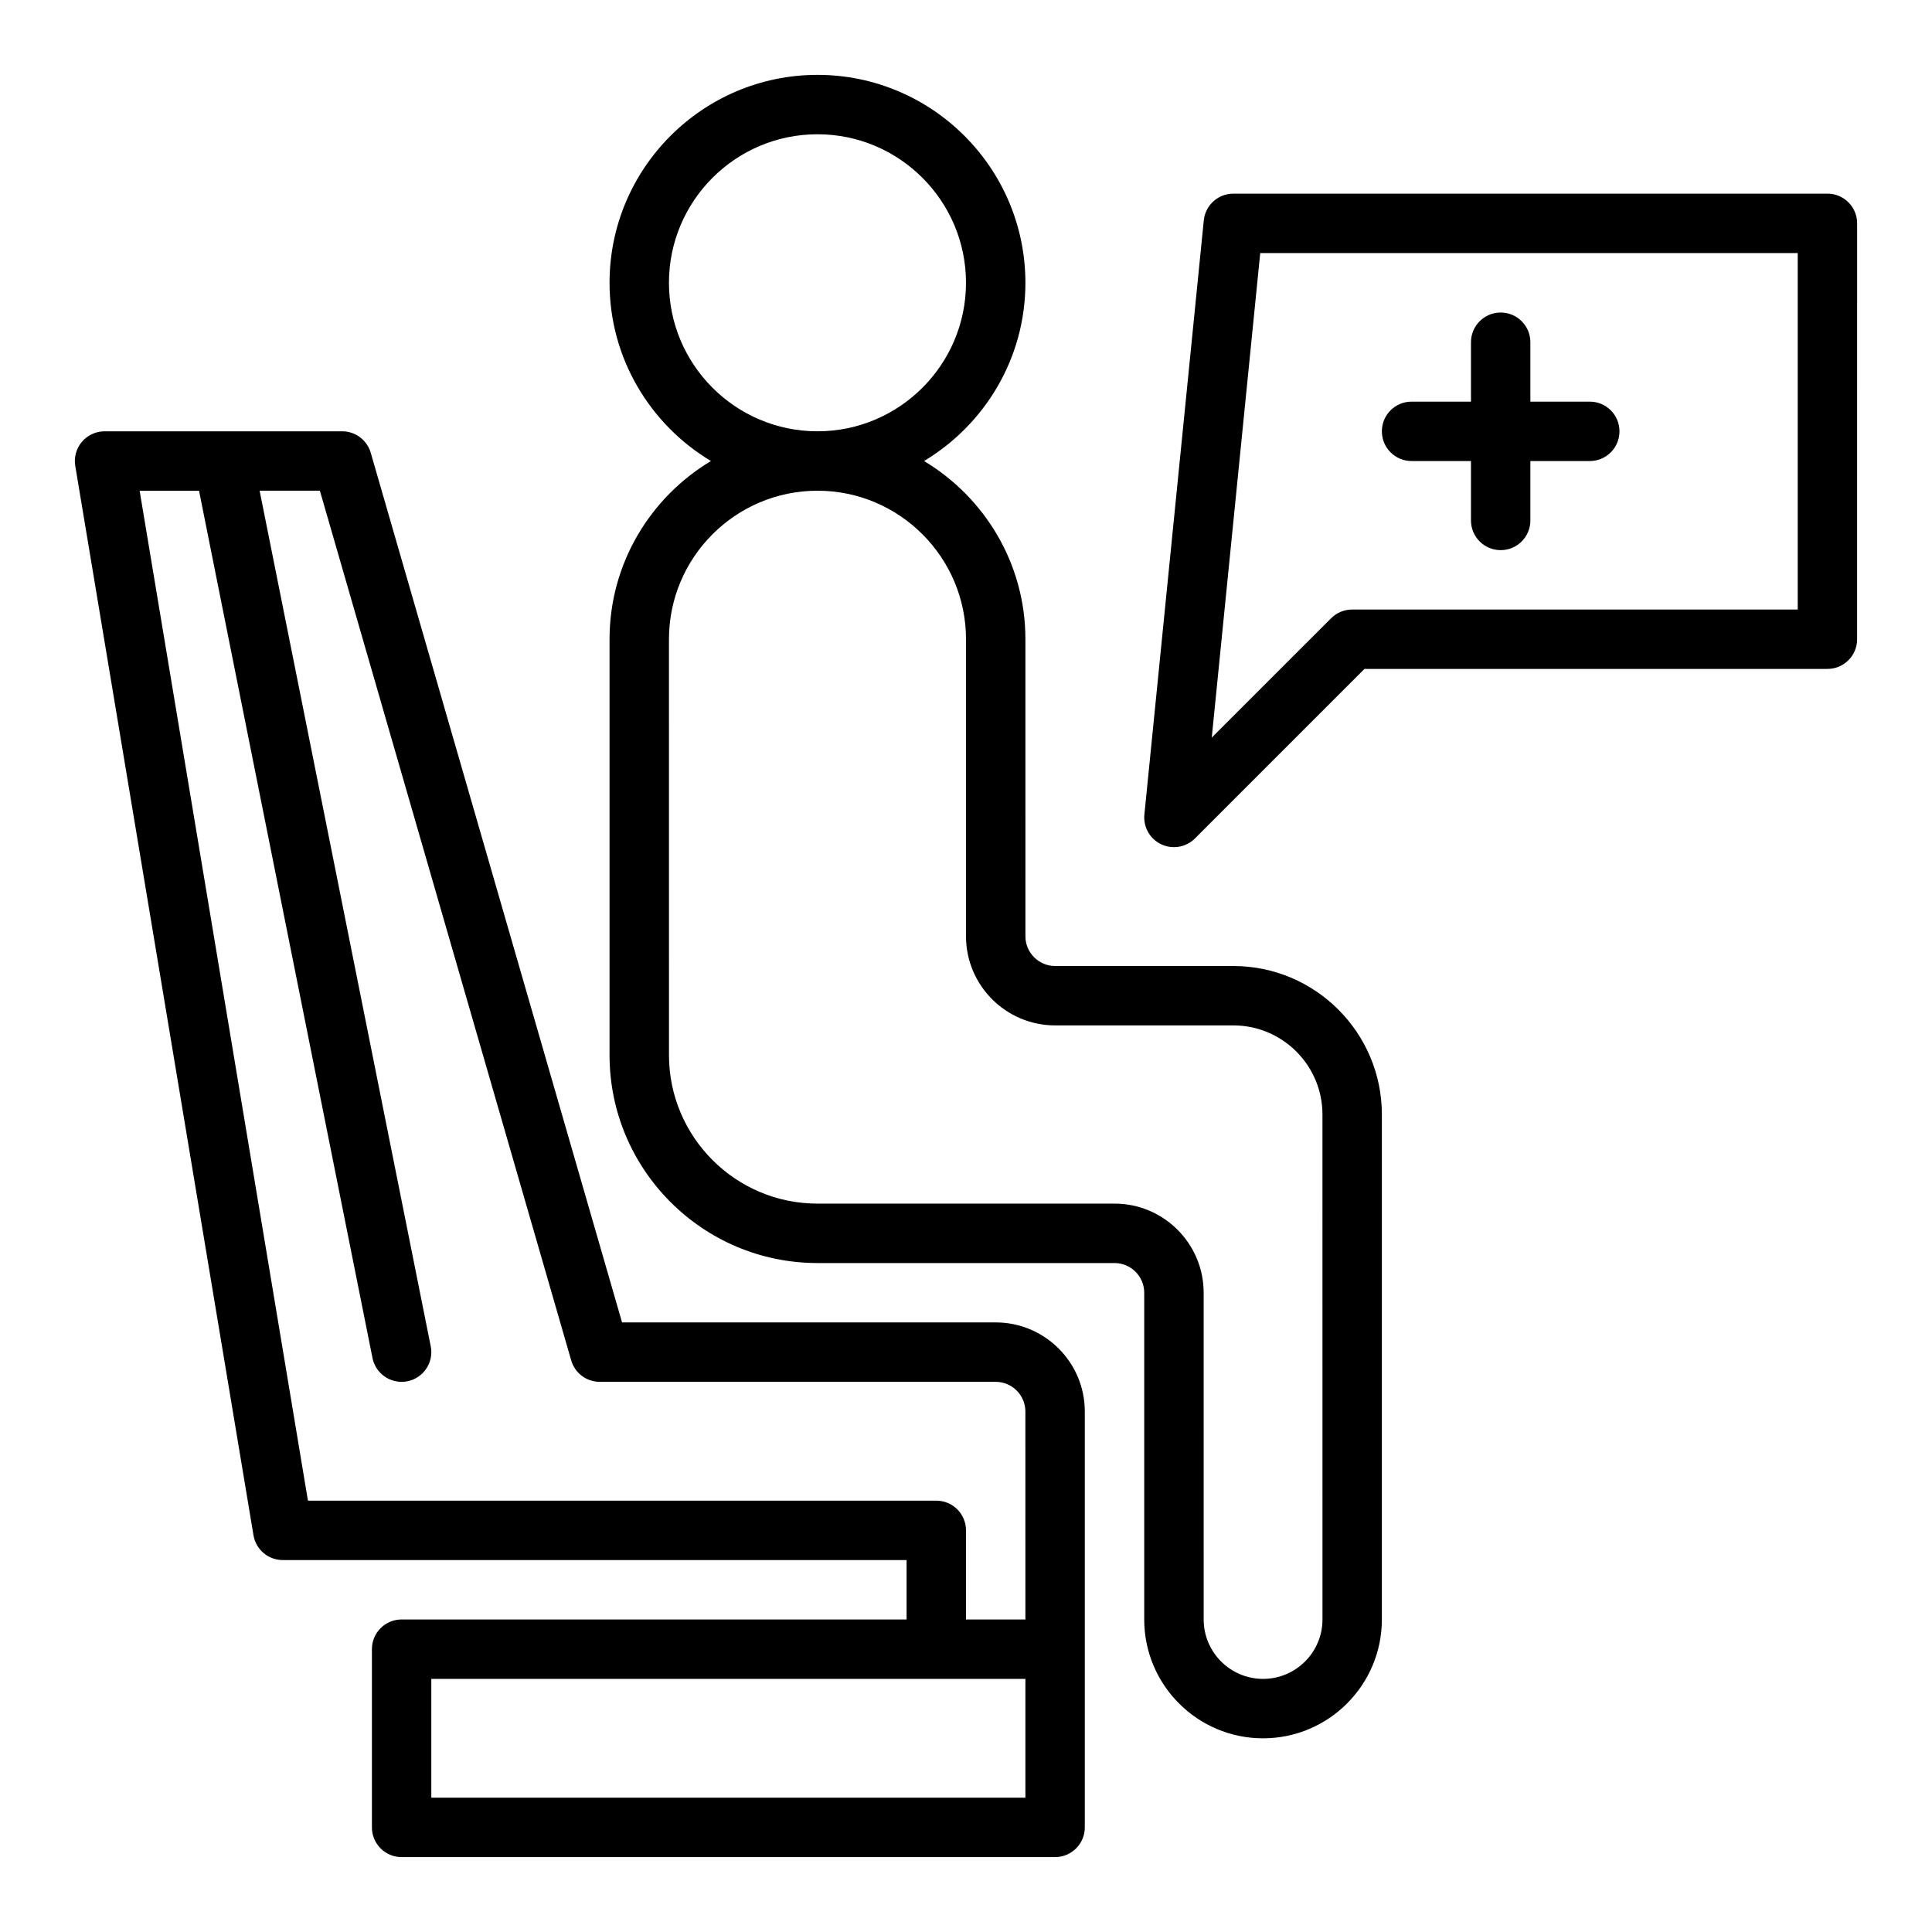
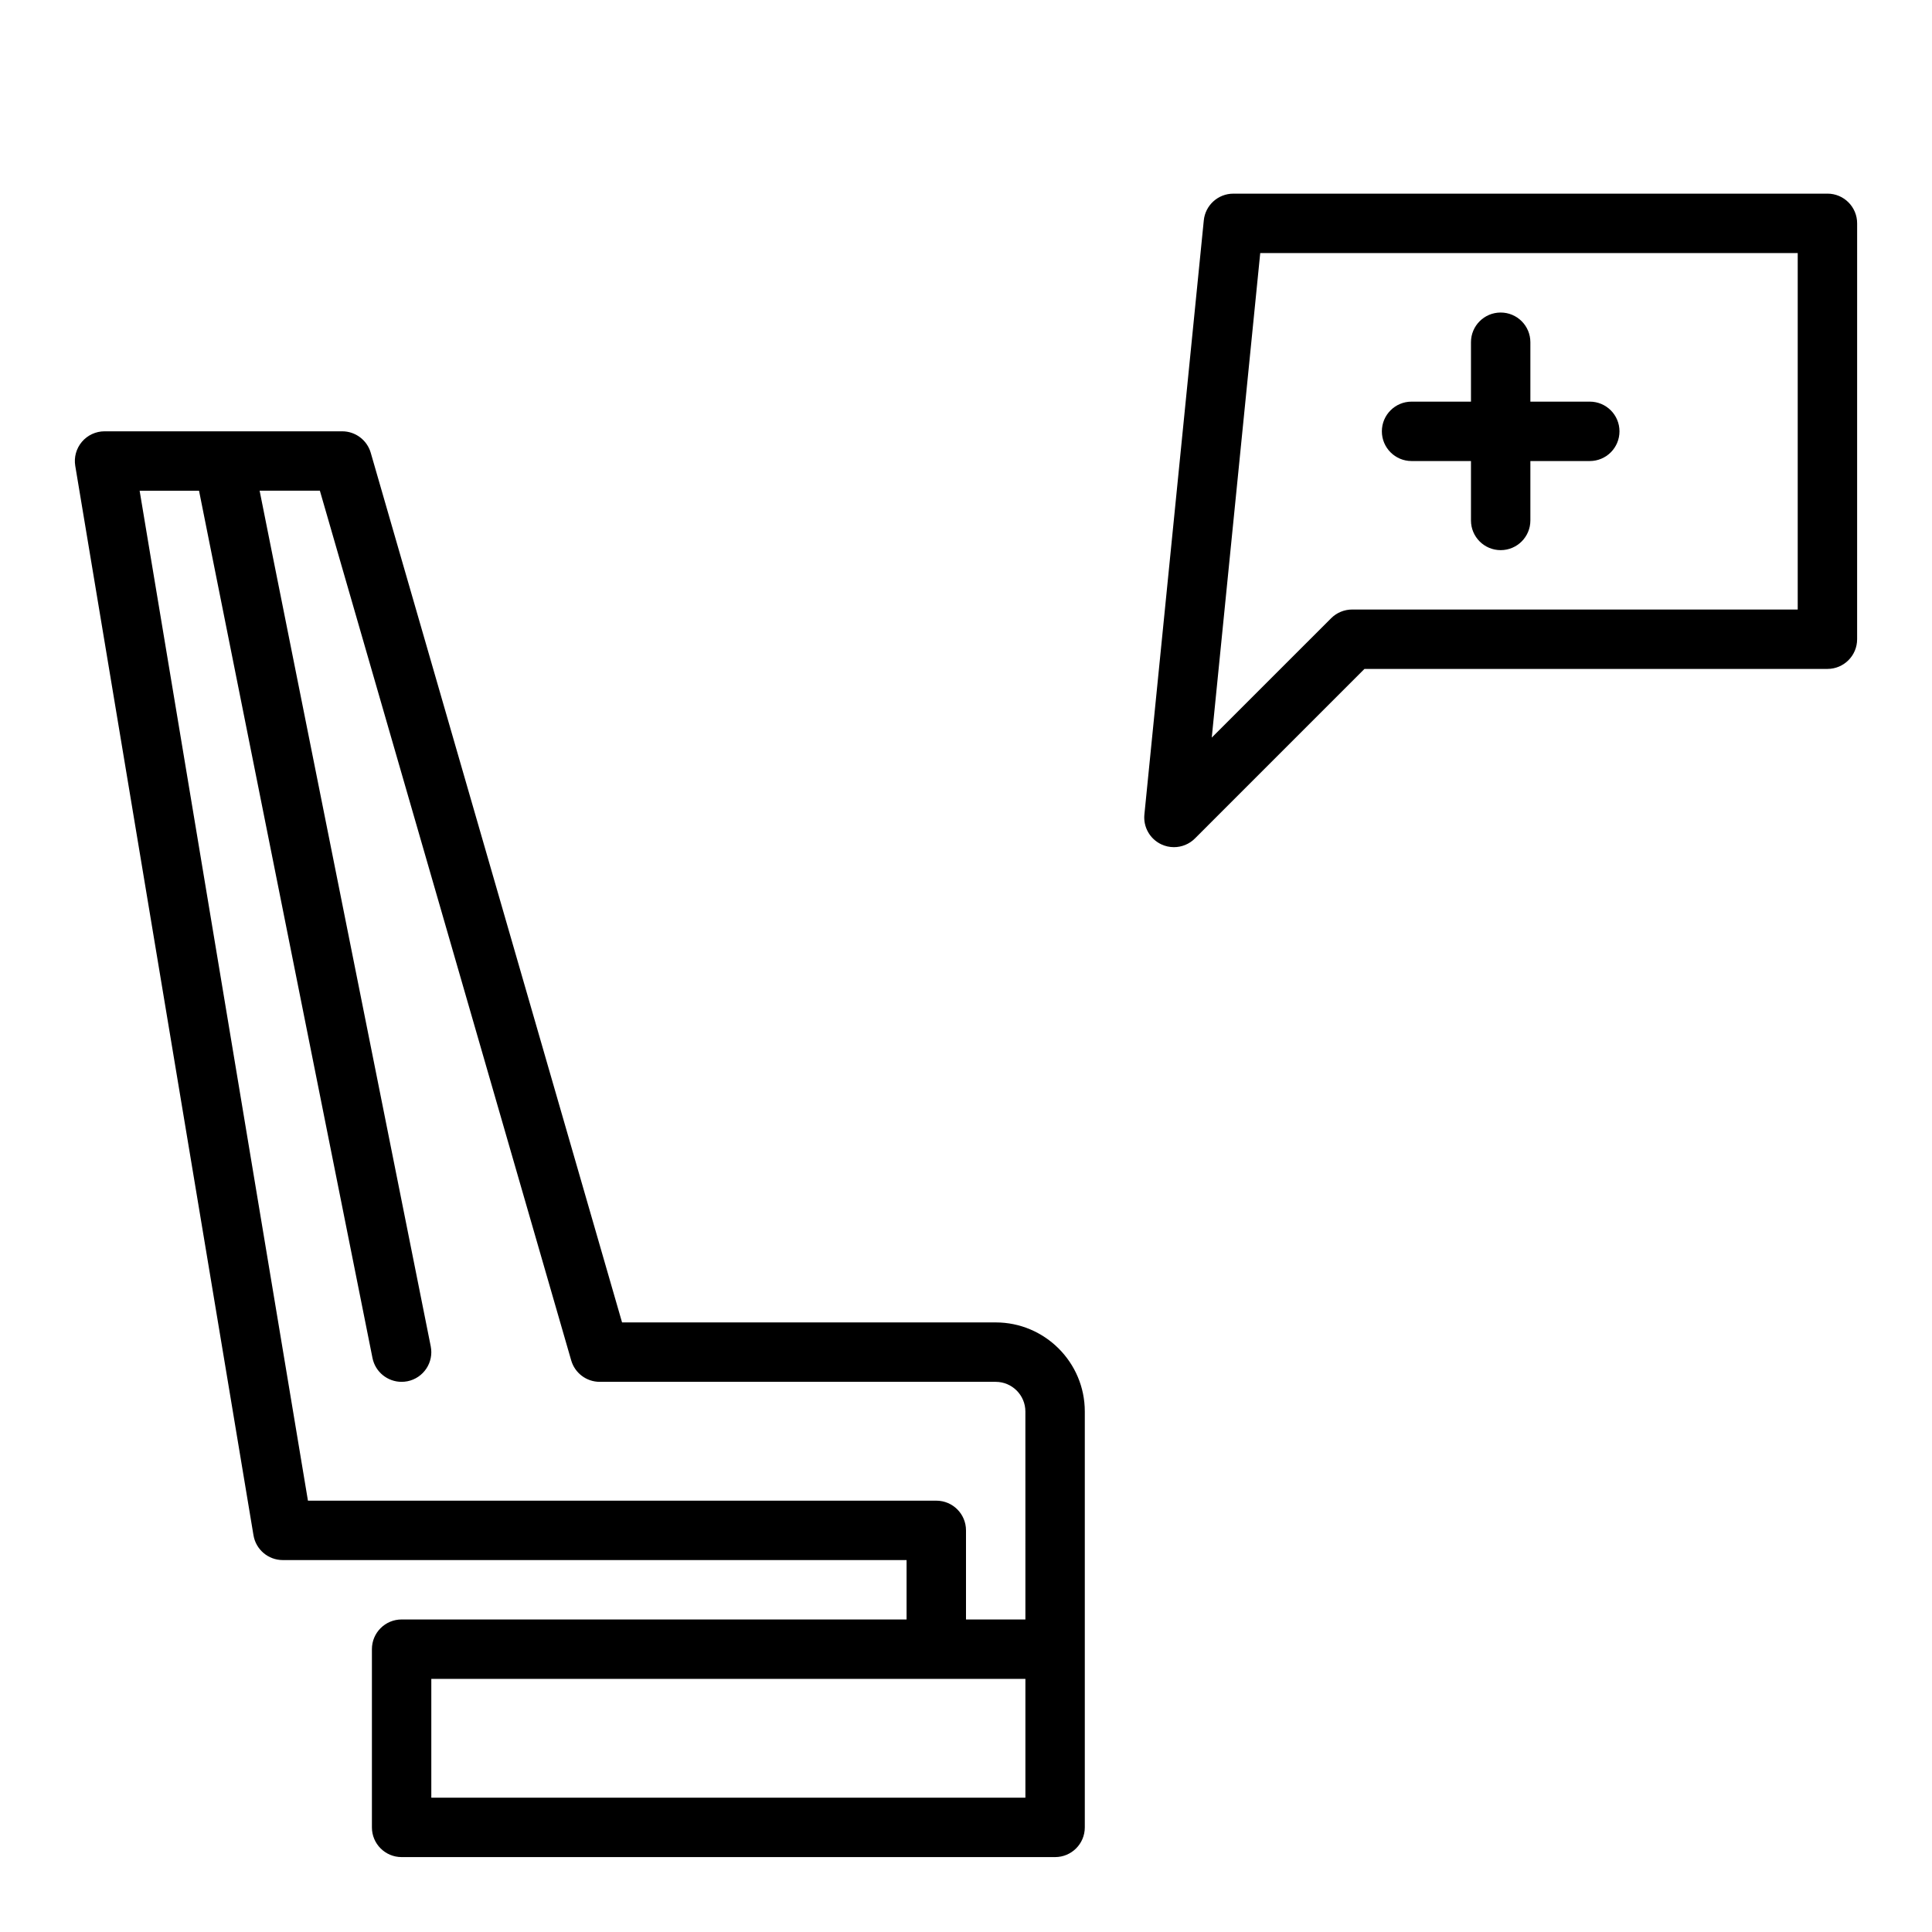
<svg xmlns="http://www.w3.org/2000/svg" fill="#000000" width="800px" height="800px" version="1.1" viewBox="144 144 512 512">
  <g>
-     <path d="m470.85 400h-47.23c-4.344 0-7.871-3.531-7.871-7.871l-0.004-78.723c0-20.059-10.809-37.594-26.867-47.23 16.062-9.641 26.867-27.176 26.867-47.23 0-30.387-24.723-55.105-55.105-55.105-30.383 0-55.105 24.719-55.105 55.105 0 20.059 10.809 37.594 26.867 47.23-16.062 9.641-26.867 27.176-26.867 47.23v110.21c0 30.387 24.723 55.105 55.105 55.105h78.719c4.344 0 7.871 3.531 7.871 7.871v86.594c0 17.363 14.121 31.488 31.488 31.488 17.367 0 31.488-14.125 31.488-31.488l0.004-133.82c0-21.703-17.656-39.359-39.359-39.359zm-149.57-181.06c0-21.703 17.66-39.359 39.359-39.359 21.703 0 39.359 17.66 39.359 39.359 0 21.703-17.66 39.359-39.359 39.359s-39.359-17.656-39.359-39.359zm173.19 354.24c0 8.684-7.066 15.742-15.742 15.742-8.68 0-15.742-7.062-15.742-15.742l-0.004-86.594c0-13.023-10.594-23.617-23.617-23.617l-78.719 0.004c-21.703 0-39.359-17.66-39.359-39.359l-0.004-110.21c0-21.703 17.66-39.359 39.359-39.359 21.703 0 39.359 17.66 39.359 39.359v78.719c0 13.023 10.594 23.617 23.617 23.617h47.23c13.023 0 23.617 10.594 23.617 23.617z" />
    <path d="m407.87 494.46h-99.016l-66.605-230.47c-0.977-3.367-4.059-5.688-7.562-5.688h-62.977c-2.312 0-4.512 1.02-6.004 2.781-1.5 1.77-2.144 4.102-1.762 6.383l47.23 283.39c0.633 3.797 3.914 6.578 7.766 6.578h165.31v15.742h-133.82c-4.352 0-7.871 3.523-7.871 7.871v47.23c0 4.348 3.519 7.871 7.871 7.871h173.18c4.352 0 7.871-3.523 7.871-7.871v-110.21c0.004-13.02-10.59-23.613-23.613-23.613zm7.871 125.95h-157.44v-31.488h157.44zm0-47.23h-15.742v-23.617c0-4.348-3.519-7.871-7.871-7.871h-166.52l-44.605-267.65h15.742l45.965 229.83c0.746 3.742 4.039 6.328 7.711 6.328 0.508 0 1.031-0.051 1.555-0.152 4.258-0.852 7.027-5 6.172-9.262l-45.348-226.75h15.969l66.605 230.48c0.973 3.367 4.055 5.684 7.562 5.684h104.93c4.344 0 7.871 3.531 7.871 7.871z" />
    <path d="m628.29 195.32h-157.44c-4.043 0-7.434 3.062-7.832 7.09l-15.742 157.44c-0.332 3.312 1.453 6.473 4.457 7.898 1.082 0.512 2.227 0.758 3.371 0.758 2.043 0 4.059-0.797 5.566-2.305l44.926-44.93h122.69c4.352 0 7.871-3.523 7.871-7.871l0.004-110.21c0-4.348-3.519-7.875-7.871-7.875zm-7.875 110.21h-118.08c-2.09 0-4.09 0.832-5.566 2.305l-31.641 31.637 12.848-128.41h142.44z" />
    <path d="m518.08 266.18h15.742v15.742c0 4.348 3.519 7.871 7.871 7.871 4.352 0 7.871-3.523 7.871-7.871v-15.742h15.742c4.352 0 7.871-3.523 7.871-7.871 0-4.348-3.519-7.871-7.871-7.871h-15.742v-15.742c0-4.348-3.519-7.871-7.871-7.871-4.352 0-7.871 3.523-7.871 7.871v15.742h-15.742c-4.352 0-7.871 3.523-7.871 7.871 0 4.344 3.519 7.871 7.871 7.871z" />
  </g>
</svg>